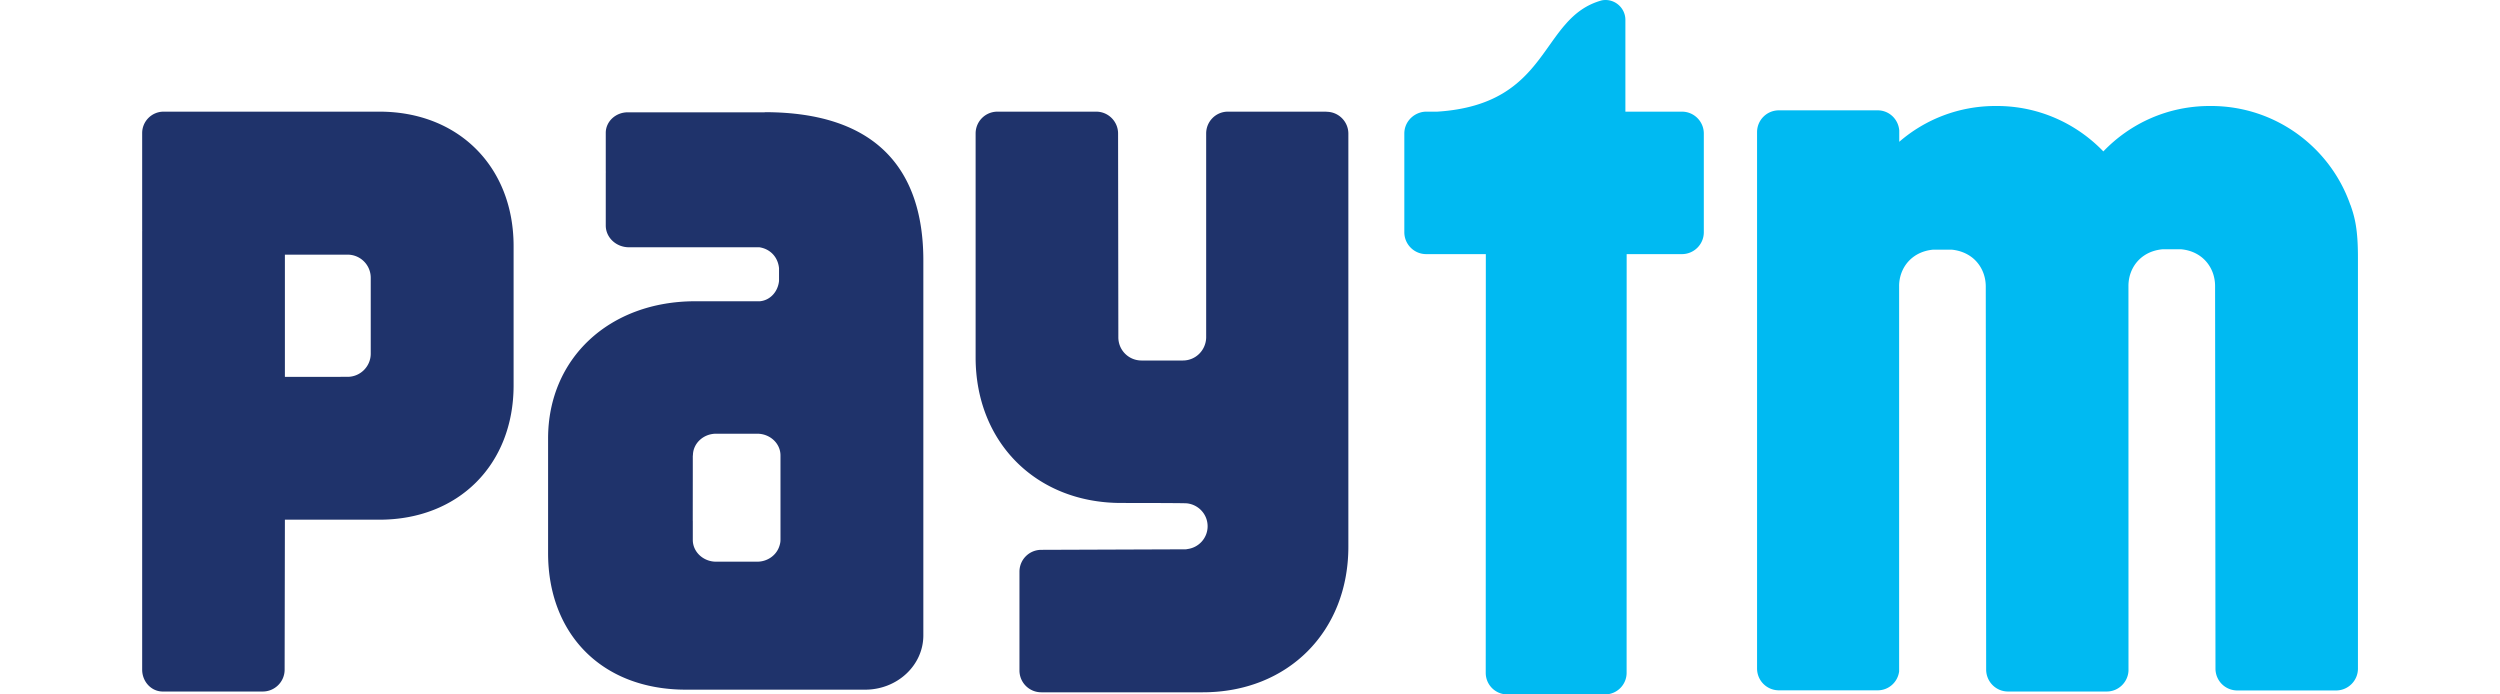
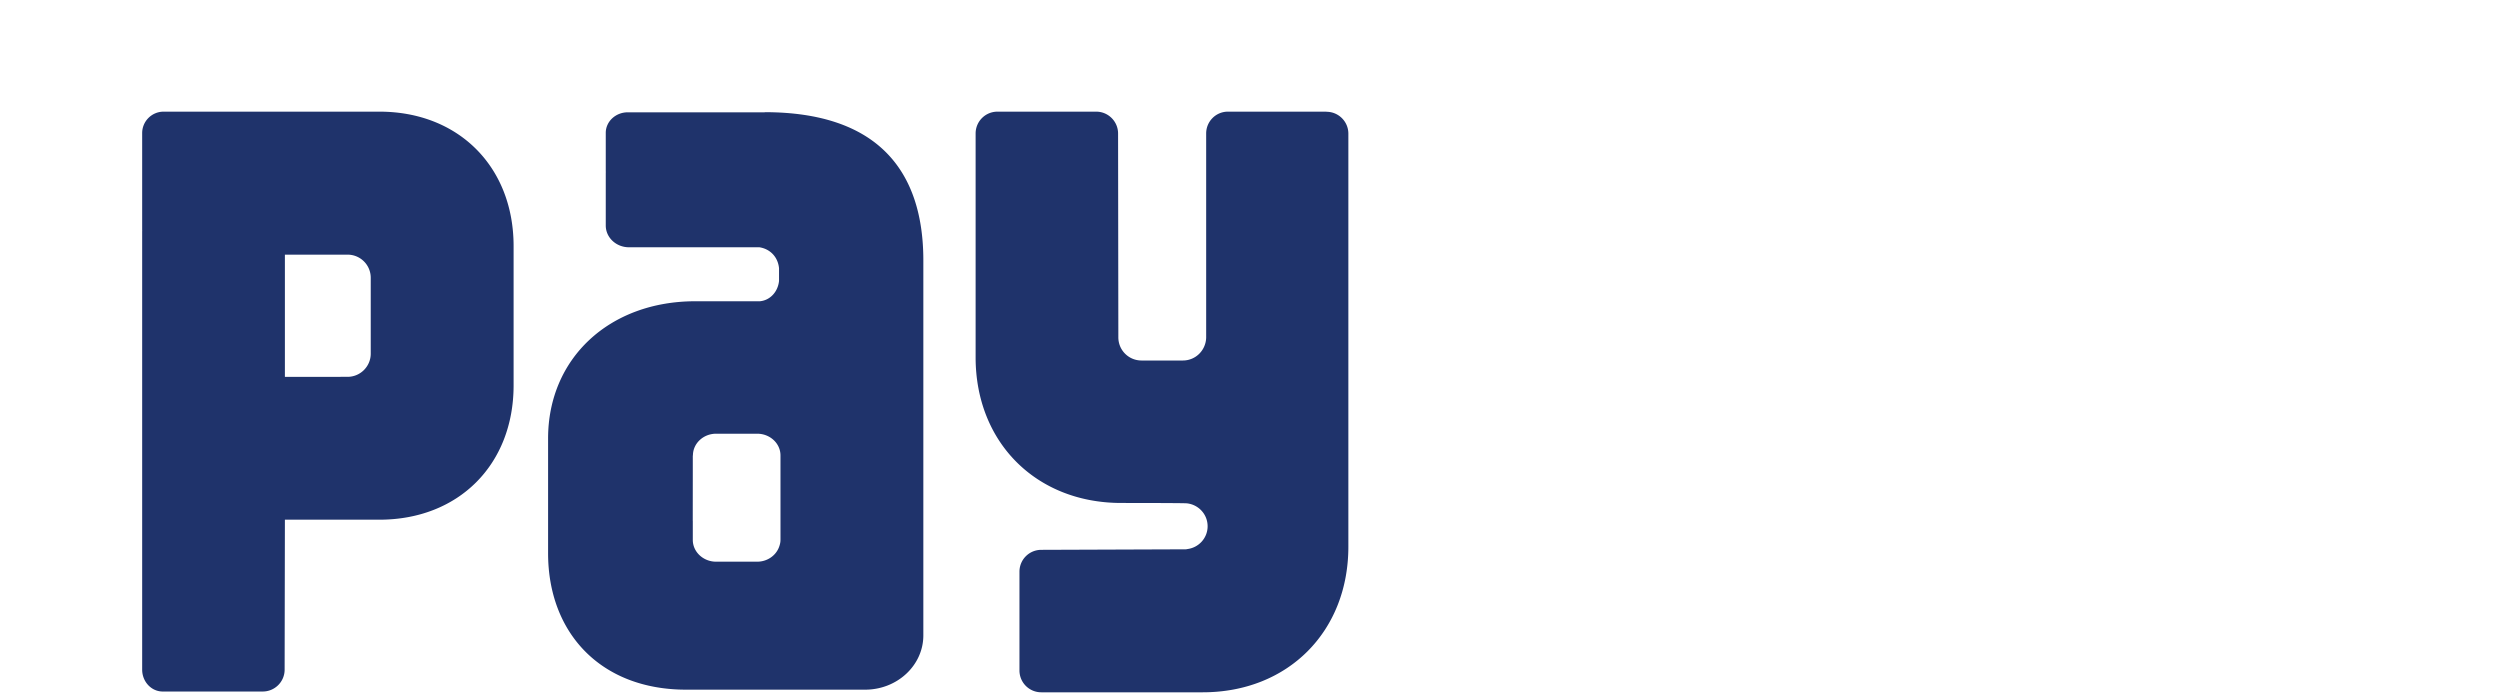
<svg xmlns="http://www.w3.org/2000/svg" xmlns:ns1="http://www.inkscape.org/namespaces/inkscape" xmlns:ns2="http://sodipodi.sourceforge.net/DTD/sodipodi-0.dtd" ns1:version="1.0 (4035a4fb49, 2020-05-01)" ns2:docname="PayTM.svg" id="svg8" version="1.1" viewBox="-2.524 -1.319 180 50" width="180" height="50">
  <defs id="defs12" />
  <g style="stroke-width:0.105" transform="matrix(9.48,0,0,9.48,7.712,-1.319)" id="g6" fill="none">
-     <path style="stroke-width:0.011" id="path2" fill="#00baf2" d="M 16.771,1.556 C 16.619,1.119 16.202,0.805 15.713,0.805 h -0.01 c -0.318,0 -0.604,0.132 -0.808,0.345 C 14.691,0.938 14.404,0.805 14.087,0.805 H 14.076 c -0.279,0 -0.535,0.102 -0.731,0.272 V 0.991 c -0.007,-0.086 -0.077,-0.153 -0.164,-0.153 h -0.75 c -0.092,0 -0.166,0.074 -0.166,0.166 v 4.073 c 0,0.092 0.074,0.166 0.166,0.166 h 0.75 c 0.084,0 0.152,-0.062 0.163,-0.143 L 13.344,2.176 a 0.263,0.263 0 0 1 0.001,-0.029 c 0.012,-0.131 0.108,-0.238 0.259,-0.251 h 0.138 c 0.063,0.006 0.116,0.028 0.158,0.061 0.065,0.052 0.102,0.132 0.102,0.219 l 0.003,2.909 c 0,0.092 0.074,0.167 0.166,0.167 h 0.75 c 0.089,0 0.161,-0.071 0.165,-0.158 l -3.5e-4,-2.921 c -3.6e-4,-0.096 0.044,-0.183 0.122,-0.234 0.038,-0.025 0.085,-0.041 0.138,-0.046 h 0.138 c 0.162,0.014 0.26,0.137 0.26,0.28 l 0.003,2.905 c 0,0.092 0.074,0.166 0.166,0.166 h 0.75 c 0.091,0 0.166,-0.074 0.166,-0.166 V 1.953 c 0,-0.213 -0.024,-0.304 -0.057,-0.397 M 11.694,0.848 H 11.265 V 0.151 C 11.265,0.068 11.197,0 11.114,0 11.104,0 11.094,0.001 11.085,0.003 10.61,0.134 10.705,0.792 9.837,0.848 H 9.752 c -0.013,0 -0.025,0.002 -0.036,0.004 h -7e-4 l 7e-4,3.5e-4 C 9.642,0.87 9.586,0.935 9.586,1.014 v 0.75 c 0,0.091 0.074,0.166 0.166,0.166 h 0.453 l -7e-4,3.18 c 0,0.091 0.073,0.164 0.164,0.164 h 0.742 c 0.09,0 0.164,-0.073 0.164,-0.164 l 3.4e-4,-3.18 h 0.42 c 0.091,0 0.166,-0.074 0.166,-0.166 v -0.75 c 0,-0.091 -0.074,-0.166 -0.166,-0.166" />
    <path style="stroke-width:0.011" id="path4" fill="#1f336b" d="m 8.996,0.848 h -0.75 c -0.091,0 -0.165,0.074 -0.165,0.166 V 2.565 C 8.078,2.661 8.001,2.738 7.904,2.738 H 7.59 C 7.493,2.738 7.414,2.66 7.414,2.562 L 7.412,1.014 c 0,-0.091 -0.074,-0.166 -0.166,-0.166 H 6.496 c -0.092,0 -0.166,0.074 -0.166,0.166 v 1.7 c 0,0.646 0.46,1.106 1.106,1.106 0,0 0.485,0 0.5,0.003 0.087,0.01 0.156,0.083 0.156,0.174 0,0.089 -0.067,0.162 -0.153,0.173 -0.004,7e-4 -0.008,0.002 -0.013,0.002 L 6.829,4.176 c -0.092,0 -0.166,0.074 -0.166,0.166 v 0.75 c 0,0.092 0.074,0.166 0.166,0.166 h 1.226 c 0.646,0 1.106,-0.46 1.106,-1.106 v -3.137 c 0,-0.091 -0.074,-0.166 -0.166,-0.166 M 1.736,2.223 v 0.463 c 0,0.097 -0.079,0.176 -0.176,0.176 l -0.476,3.5e-4 V 1.934 h 0.476 c 0.097,0 0.176,0.078 0.176,0.176 z M 1.802,0.848 H 0.163 C 0.073,0.848 0,0.921 0,1.011 V 1.746 C 0,1.747 3.5e-4,1.749 3.5e-4,1.75 3.5e-4,1.753 0,1.757 0,1.76 v 3.326 c 0,0.09 0.068,0.164 0.152,0.166 h 0.764 c 0.091,0 0.166,-0.074 0.166,-0.166 L 1.084,3.947 H 1.802 C 2.402,3.947 2.821,3.53 2.821,2.927 V 1.869 C 2.821,1.266 2.402,0.848 1.802,0.848 Z M 4.848,3.983 v 0.117 c 0,0.01 -0.001,0.019 -0.003,0.028 A 0.175,0.175 0 0 1 4.838,4.152 C 4.815,4.218 4.749,4.266 4.671,4.266 h -0.312 c -0.097,0 -0.177,-0.074 -0.177,-0.165 V 3.959 c 0,-0.002 -3.6e-4,-0.004 -3.6e-4,-0.005 L 4.182,3.577 V 3.46 L 4.183,3.459 C 4.183,3.368 4.262,3.294 4.359,3.294 h 0.312 c 0.098,0 0.177,0.074 0.177,0.165 z M 4.729,0.853 h -1.041 c -0.092,0 -0.167,0.07 -0.167,0.156 v 0.292 c 0,0.002 3.5e-4,0.004 3.5e-4,0.006 0,0.002 -3.6e-4,0.004 -3.6e-4,0.006 v 0.4 c 0,0.091 0.079,0.165 0.176,0.165 h 0.991 c 0.078,0.012 0.14,0.07 0.149,0.159 v 0.097 c -0.009,0.085 -0.07,0.147 -0.145,0.154 h -0.491 c -0.653,0 -1.118,0.434 -1.118,1.042 v 0.872 c 0,0.605 0.4,1.036 1.048,1.036 h 1.36 c 0.244,0 0.442,-0.185 0.442,-0.412 V 1.978 c 0,-0.69 -0.356,-1.126 -1.206,-1.126 z" />
  </g>
</svg>